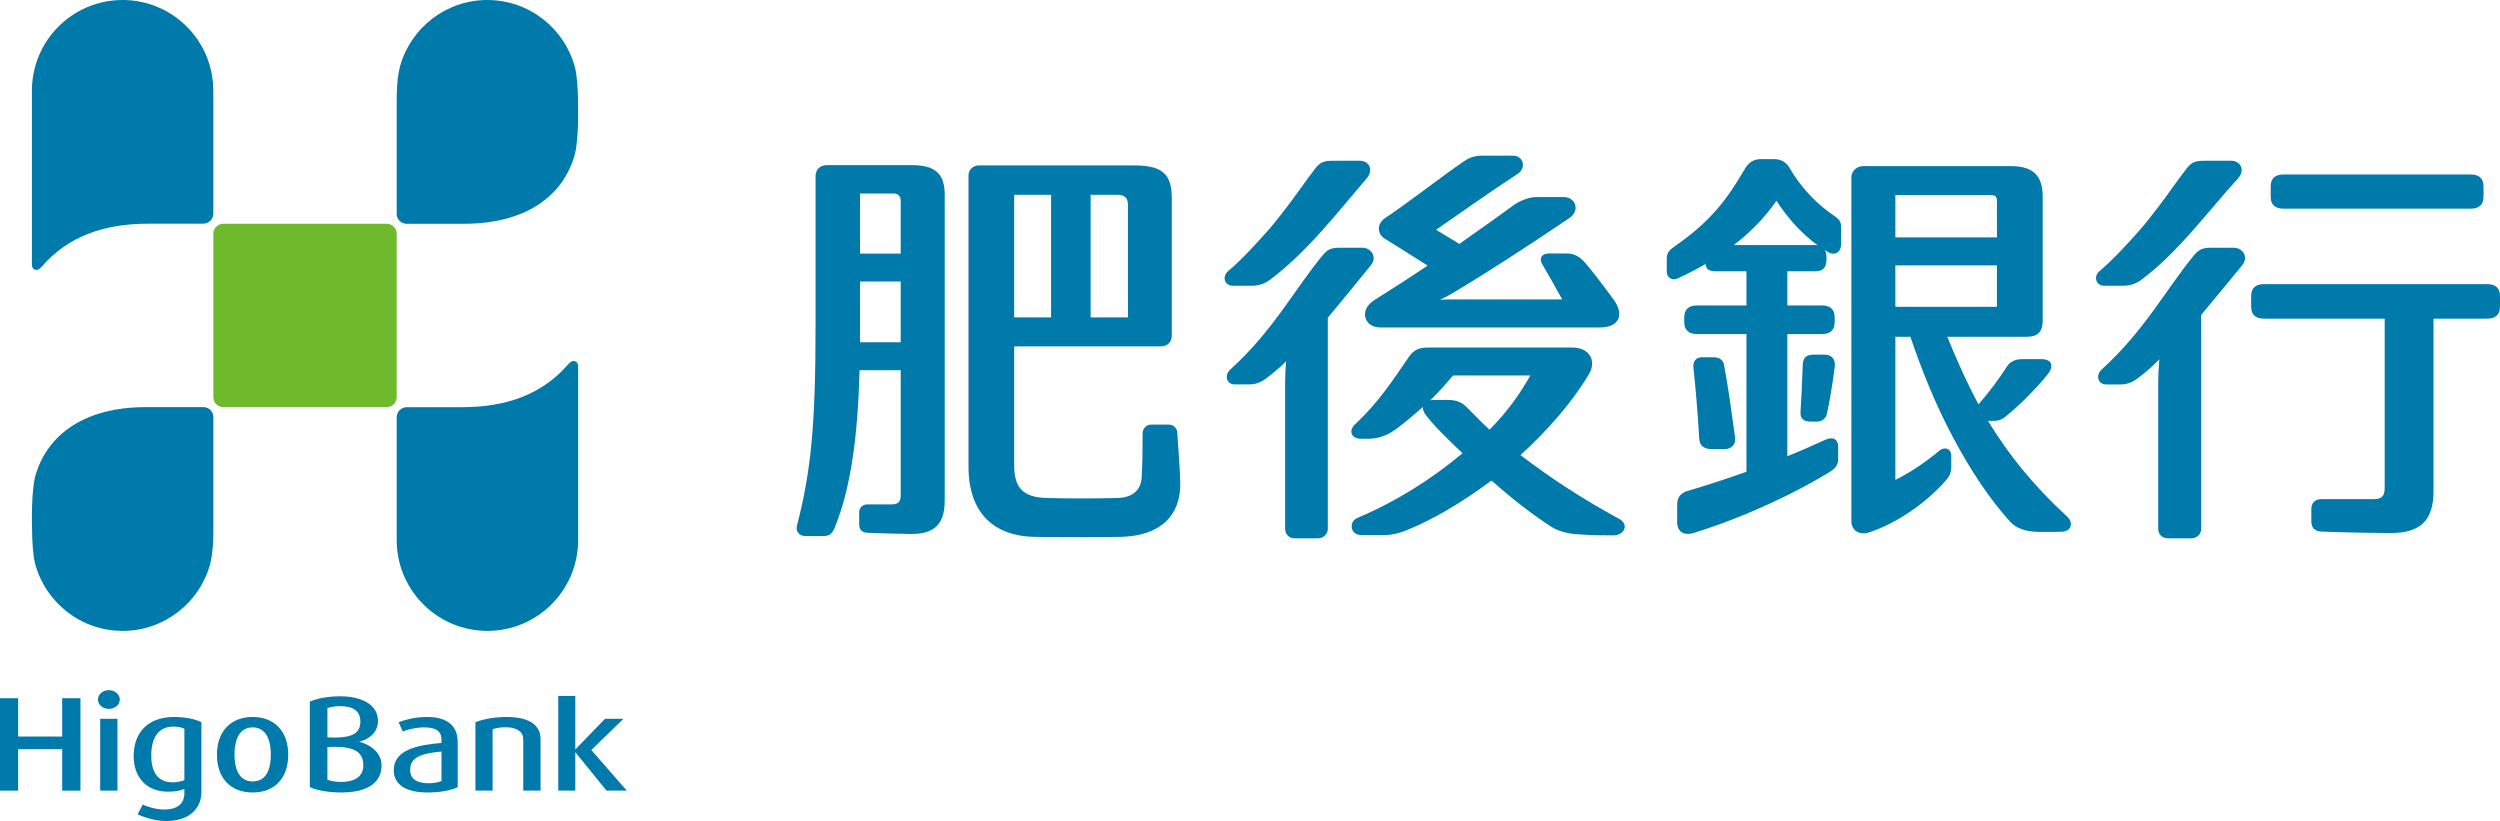
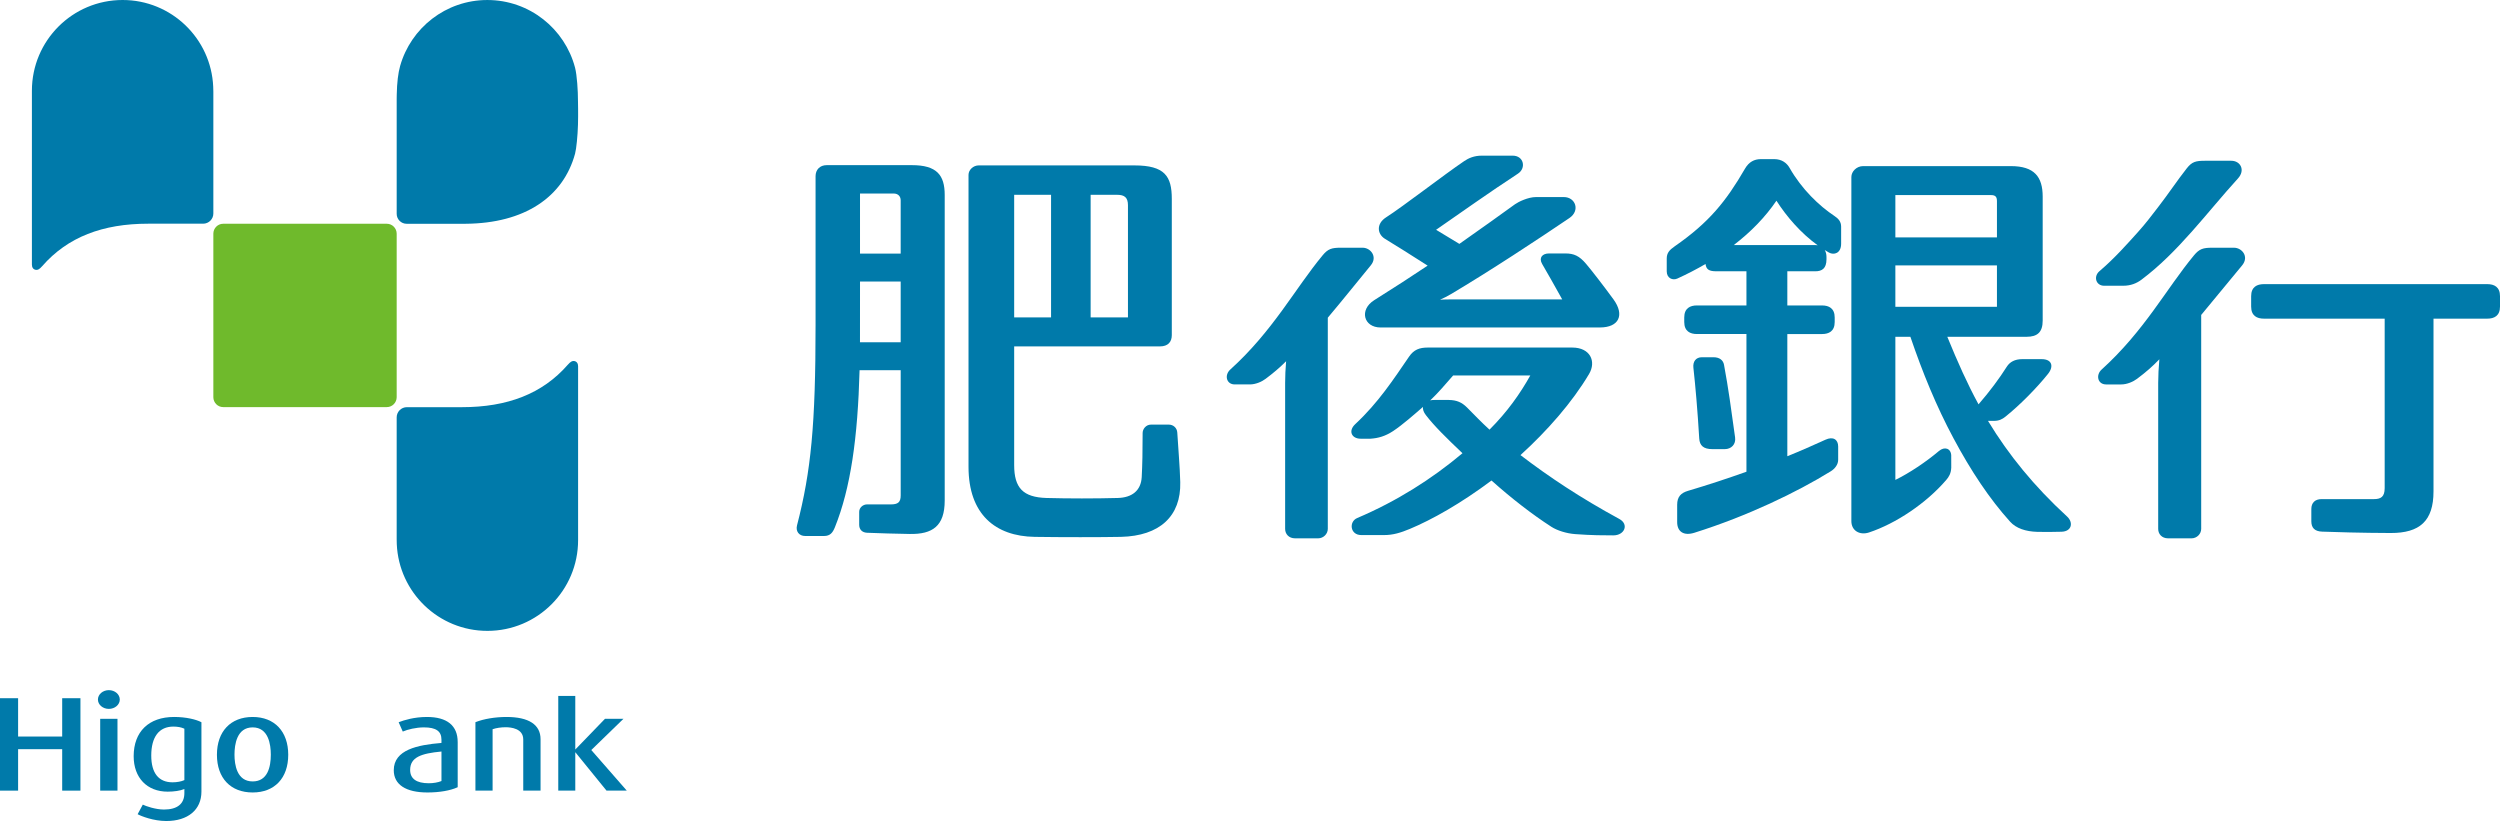
<svg xmlns="http://www.w3.org/2000/svg" id="_レイヤー_2" data-name="レイヤー 2" viewBox="0 0 286.944 94.233">
  <defs>
    <style>
      .cls-1 {
        fill: #007aaa;
      }

      .cls-1, .cls-2 {
        stroke-width: 0px;
      }

      .cls-2 {
        fill: #6fba2c;
      }
    </style>
  </defs>
  <g id="art">
    <g>
      <g>
        <g>
          <polygon class="cls-1" points="9.233 90.747 9.233 80.139 7.138 80.139 7.138 84.538 2.078 84.538 2.078 80.139 0 80.139 0 90.747 2.078 90.747 2.078 85.989 7.138 85.989 7.138 90.747 9.233 90.747" />
          <rect class="cls-1" x="11.5" y="82.504" width="1.984" height="8.242" />
          <path class="cls-1" d="M12.494,79.213c-.69,0-1.254.482-1.254,1.078s.563,1.074,1.254,1.074,1.255-.48,1.255-1.074-.562-1.078-1.255-1.078Z" />
          <path class="cls-1" d="M23.121,82.897l-.022-.01c-.551-.297-1.724-.596-3.112-.596-2.908,0-4.645,1.684-4.645,4.506,0,2.473,1.536,4.068,3.903,4.068.733,0,1.432-.107,1.862-.283l.055-.023v.469c0,1.234-.809,1.889-2.341,1.889-.967,0-2.084-.389-2.431-.564-.026.053-.074.143-.133.246-.151.287-.374.705-.459.854.411.228,1.826.781,3.285.781,2.488,0,4.037-1.291,4.037-3.373v-7.963ZM21.162,89.534l-.021.012c-.311.148-.833.246-1.331.246-1.602,0-2.449-1.06-2.449-3.068,0-2.146.9-3.328,2.535-3.328.49,0,.897.076,1.245.233l.021.012v5.894Z" />
          <path class="cls-1" d="M28.999,82.292c-2.528,0-4.1,1.662-4.1,4.34s1.571,4.326,4.1,4.326,4.084-1.658,4.084-4.326-1.565-4.34-4.084-4.34ZM28.999,89.69c-1.814,0-2.085-1.926-2.085-3.074,0-1.168.27-3.129,2.085-3.129s2.085,1.961,2.085,3.129c0,1.402-.359,3.074-2.085,3.074Z" />
-           <path class="cls-1" d="M41.357,85.172l-.145-.037.145-.039c.476-.127,2.025-.67,2.025-2.365,0-1.732-1.669-2.811-4.354-2.811-1.301,0-2.59.225-3.446.602l-.022.008v9.818l.023.01c.85.375,2.189.6,3.583.6,2.986,0,4.63-1.105,4.63-3.111,0-1.6-1.533-2.434-2.438-2.674ZM37.58,81.27l.025-.008c.445-.141.923-.211,1.423-.211,1.548,0,2.334.592,2.334,1.756,0,1.312-.862,1.848-2.978,1.848-.241,0-.558-.008-.768-.021l-.036-.002v-3.361ZM39.116,89.749c-.675,0-1.194-.129-1.511-.238l-.025-.006v-3.764l.035-.002c.184-.014.493-.023.769-.023,2.324,0,3.316.631,3.316,2.115,0,1.586-1.404,1.918-2.585,1.918Z" />
          <path class="cls-1" d="M52.532,85.161c0-1.877-1.218-2.869-3.524-2.869-1.463,0-2.643.369-3.214.59l-.037.016.472,1.07.034-.014c.517-.225,1.487-.467,2.395-.467,1.392,0,2.012.438,2.012,1.414v.369l-.036.006c-2.688.225-5.438.772-5.438,3.127,0,1.648,1.376,2.555,3.874,2.555,1.367,0,2.619-.217,3.439-.594l.024-.01v-5.193ZM50.669,89.643l-.027.012c-.37.152-.9.244-1.421.244-1.425,0-2.146-.516-2.146-1.529,0-1.473,1.3-1.889,3.553-2.108l.042-.008v3.389Z" />
          <path class="cls-1" d="M60.057,84.874v5.873h1.987v-5.902c0-1.668-1.35-2.553-3.907-2.553-1.295,0-2.62.221-3.543.59l-.026.012v7.853h1.971v-7.047l.026-.01c.393-.137.954-.219,1.468-.219.609,0,2.024.135,2.024,1.402Z" />
          <polygon class="cls-1" points="71.941 90.747 67.867 86.087 67.894 86.061 71.558 82.504 69.437 82.504 66.03 86.03 66.03 79.879 64.076 79.879 64.076 90.747 66.03 90.747 66.03 86.334 69.615 90.747 71.941 90.747" />
        </g>
        <g>
          <path class="cls-2" d="M45.53,45.588c0,.625-.507,1.139-1.128,1.139h-18.789c-.62,0-1.126-.514-1.126-1.139v-18.766c0-.625.506-1.139,1.126-1.139h18.789c.621,0,1.128.514,1.128,1.139v18.766Z" />
-           <path class="cls-1" d="M23.348,46.727h-6.762c-6.784.047-11.218,3.064-12.574,8.047-.148.543-.301,2.086-.332,3.334-.039,1.221,0,2.69,0,2.69,0,1.209.115,2.998.334,3.844,1.169,4.469,5.234,7.77,10.065,7.77,4.766,0,8.782-3.207,10.016-7.578.226-.797.357-1.914.386-3.26,0-.021.007-.211.007-.498v-13.208c0-.627-.513-1.141-1.14-1.141Z" />
          <path class="cls-1" d="M46.671,25.684h6.762c6.781-.049,11.218-3.066,12.572-8.047.149-.543.301-2.086.334-3.334.036-1.219,0-2.691,0-2.691,0-1.207-.115-2.996-.335-3.84-1.169-4.471-5.234-7.771-10.067-7.771-4.766,0-8.781,3.207-10.014,7.578-.225.797-.359,1.914-.385,3.26-.003.021-.008.209-.008.498v13.207c0,.627.513,1.141,1.141,1.141Z" />
          <path class="cls-1" d="M45.542,62.459c.243,5.533,4.804,9.951,10.401,9.951,5.753,0,10.41-4.66,10.41-10.41v-19.967c0-.312-.153-.559-.464-.598-.209-.025-.395.062-.723.434-2.917,3.338-6.942,4.865-12.146,4.865h-6.322c-.642,0-1.168.527-1.168,1.17v13.987c0,.193.008.525.012.568Z" />
          <path class="cls-1" d="M24.472,9.953c-.24-5.537-4.802-9.953-10.399-9.953C8.319,0,3.662,4.662,3.662,10.41v19.967c0,.314.154.561.467.598.206.027.396-.062.721-.434,2.917-3.338,6.942-4.865,12.147-4.865h6.318c.644,0,1.172-.525,1.172-1.17v-13.984c0-.193-.009-.527-.016-.568Z" />
        </g>
      </g>
      <g>
        <g>
          <path class="cls-1" d="M98.615,60.231c0,.531.324.893.908.918,1.289.053,3.333.115,4.895.139,2.609.045,4.013-.898,4.013-3.838V22.377c0-2.289-.913-3.422-3.77-3.422h-9.775c-.785,0-1.278.529-1.278,1.266v17.111c0,11.412-.519,16.758-2.127,22.963-.178.684.228,1.225.936,1.225h2.159c.71,0,.998-.381,1.249-.996,1.814-4.503,2.628-10.296,2.834-18.036h4.72v14.371c0,.789-.312,1.035-1.133,1.035h-2.735c-.463,0-.896.375-.896.854v1.482ZM98.71,32.311h4.668v6.975h-4.672l.004-6.975ZM103.378,22.996v6.111h-4.668v-6.896h3.851c.54,0,.817.342.817.785Z" />
          <path class="cls-1" d="M112.328,18.984c-.62,0-1.164.521-1.164,1.08v33.514c0,5.463,3.09,7.971,7.593,8.042,2.977.047,7.672.047,9.898,0,4.447-.104,6.912-2.371,6.812-6.282-.048-1.877-.23-3.75-.341-5.693-.032-.539-.463-.91-.973-.91h-2.044c-.584,0-.96.518-.96.959,0,2.127-.031,3.68-.106,5.074-.088,1.535-1.102,2.346-2.756,2.389-2.568.07-5.666.07-8.171,0-2.689-.078-3.711-1.152-3.711-3.771v-13.627h16.727c.933,0,1.365-.514,1.365-1.295v-15.633c0-2.606-.803-3.846-4.295-3.846h-17.874ZM116.404,36.432v-14.072h4.234v14.072h-4.234ZM125.18,36.432v-14.072h3.046c.829,0,1.238.299,1.238,1.191v12.881h-4.284Z" />
        </g>
        <g>
          <path class="cls-1" d="M157.3,50.354c.88-.059,1.685-.279,2.589-.871,1.096-.723,2.514-1.979,3.434-2.777-.033.264.059.582.334.938.965,1.26,2.396,2.658,4.203,4.377-3.551,2.979-7.553,5.51-12.084,7.438-.976.414-.826,1.955.467,1.955h2.639c.99,0,1.877-.262,2.941-.709,2.531-1.057,5.832-2.907,9.367-5.553,2.285,2.043,4.67,3.891,6.881,5.317.664.426,1.726.76,2.711.834,1.887.145,3.342.146,4.393.146,1.289,0,1.824-1.268.687-1.883-4.475-2.434-8.062-4.823-11.346-7.331,3.066-2.783,5.934-6.047,7.871-9.307.854-1.432.146-3.037-1.926-3.037h-16.582c-.955,0-1.6.242-2.146,1.037-1.787,2.611-3.541,5.297-6.174,7.746-.857.797-.414,1.68.611,1.68h1.13ZM164.674,45.906c-.189-.006-.365.014-.52.051.879-.824,1.744-1.842,2.635-2.863h8.857c-1.176,2.1-2.635,4.17-4.684,6.221-.963-.875-1.795-1.76-2.58-2.543-.605-.602-1.195-.85-2.083-.865h-1.626Z" />
          <path class="cls-1" d="M183.627,37.586c2.205,0,2.863-1.434,1.57-3.217-1.145-1.57-2.539-3.367-3.15-4.084-.781-.922-1.398-1.195-2.379-1.195h-1.885c-.744,0-1.199.488-.775,1.215.551.943,1.465,2.553,2.299,4.059h-12.748c-.443,0-.887.014-1.277.035.391-.172.809-.377,1.248-.637,4.523-2.684,9.939-6.258,13.604-8.738,1.264-.858.695-2.406-.641-2.406h-3.193c-.904,0-2.01.541-2.408.822-1.611,1.154-3.611,2.615-6.389,4.553-.996-.605-1.936-1.172-2.672-1.619,2.676-1.852,6.158-4.328,9.395-6.443.973-.635.674-2.066-.605-2.066h-3.547c-.877,0-1.516.287-2.014.623-2.387,1.615-6.984,5.188-8.976,6.463-1.145.736-1.012,1.914-.123,2.459,1.32.805,3.068,1.904,4.9,3.076-1.81,1.213-3.843,2.531-6.121,3.959-1.766,1.104-1.232,3.143.725,3.143h25.164Z" />
-           <path class="cls-1" d="M143.693,32.797c.854,0,1.533-.281,2.083-.691,4.257-3.191,7.716-7.703,11.085-11.629.834-.979.287-2.025-.777-2.025h-3.021c-1.037,0-1.486.109-2.084.869-1.092,1.389-2.111,2.934-3.309,4.483-.71.916-1.4,1.838-2.308,2.846-1.2,1.328-2.652,2.98-4.403,4.471-.72.611-.42,1.678.549,1.678h2.185Z" />
          <path class="cls-1" d="M151.281,61.79c.639,0,1.121-.525,1.121-1.084v-24.241c1.814-2.152,3.56-4.344,4.935-6.01.812-.986-.025-2.022-.934-2.022h-2.51c-1.039,0-1.469.125-2.084.871-3.201,3.865-5.672,8.646-10.6,13.111-.702.635-.456,1.709.512,1.709h1.736c.665,0,1.376-.314,1.801-.639.87-.649,1.627-1.287,2.359-2.024-.074.873-.113,1.727-.113,2.477v16.766c0,.582.416,1.084,1.143,1.084h2.633Z" />
        </g>
        <g>
          <path class="cls-1" d="M195.332,41.004c-.672,0-1.051.488-.967,1.217.23,2.074.476,4.865.668,8.105.049.82.492,1.225,1.508,1.225h1.422c.744,0,1.299-.545,1.187-1.342-.476-3.43-.746-5.504-1.271-8.338-.092-.514-.496-.867-1.211-.867h-1.336Z" />
-           <path class="cls-1" d="M208.576,48.389c.555,0,.988-.377,1.098-.848.342-1.479.635-3.357.908-5.381.125-.895-.297-1.461-1.211-1.461h-1.174c-.854,0-1.258.35-1.283,1.172-.064,2.008-.152,3.742-.256,5.416-.047.744.328,1.102,1.184,1.102h.734Z" />
          <path class="cls-1" d="M191.303,31.135c0,.812.691,1.072,1.211.84,1.143-.519,2.223-1.082,3.244-1.676.074.637.414.838,1.244.838h3.451v3.92h-5.684c-.771,0-1.455.312-1.455,1.385v.518c0,1.065.684,1.379,1.455,1.379h5.684v15.805c-2.207.787-4.478,1.533-6.703,2.191-.818.244-1.248.678-1.248,1.6v1.997c0,1.074.734,1.602,1.965,1.219,6.133-1.926,11.777-4.661,15.643-7.044.512-.311.871-.799.871-1.332v-1.525c0-.793-.568-1.195-1.469-.777-1.326.605-2.854,1.285-4.367,1.891v-14.024h3.986c.771,0,1.451-.314,1.451-1.379v-.518c0-1.072-.68-1.385-1.451-1.385h-3.986v-3.92h3.197c.772,0,1.297-.312,1.297-1.383v-.246c0-.338-.074-.601-.199-.81.158.096.316.193.48.287.586.328,1.4.078,1.4-1.008v-1.963c0-.584-.32-.924-.748-1.211-1.773-1.174-3.773-3.084-5.164-5.527-.32-.564-.891-1.014-1.766-1.014h-1.529c-.756,0-1.377.318-1.826,1.092-2.168,3.738-4.115,6.174-8.07,8.916-.617.428-.914.77-.914,1.408v1.457ZM208.342,28.125h-9.342c1.992-1.525,3.635-3.236,4.895-5.088,1.176,1.844,2.826,3.742,4.734,5.117-.096-.016-.191-.029-.287-.029Z" />
          <path class="cls-1" d="M223.957,52.27c-.039-.812-.762-1.051-1.412-.504-1.471,1.246-3.402,2.537-5,3.316v-16.424h1.725c1.404,4.111,2.963,7.945,4.959,11.668,1.98,3.705,4.121,6.932,6.486,9.551.691.77,1.795,1.127,3.109,1.168.6.016,1.992.023,2.803-.014,1.189-.043,1.363-1.076.621-1.752-3.783-3.469-6.727-7.106-9.027-10.901-.019-.027-.029-.051-.045-.072h.715c.549,0,.935-.195,1.277-.473,1.728-1.387,3.631-3.336,4.896-4.916.693-.863.459-1.695-.723-1.695h-2.236c-.826,0-1.42.312-1.771.869-.838,1.328-1.961,2.844-3.244,4.32-1.293-2.375-2.389-4.838-3.584-7.754h9.103c1.228,0,1.846-.52,1.846-1.854v-14.232c0-2.275-.957-3.504-3.648-3.504h-16.961c-.754,0-1.35.621-1.35,1.248v39.504c0,1.086.951,1.648,2.018,1.299,3.105-1.029,6.58-3.358,8.875-6.034.309-.358.543-.748.572-1.41l-.004-1.406ZM228.521,22.391c.521,0,.684.211.684.701v4.154h-11.66v-4.855h10.976ZM217.545,35.211v-4.748h11.66v4.748h-11.66Z" />
        </g>
        <g>
          <path class="cls-1" d="M243.705,32.797c.855,0,1.535-.281,2.082-.691,4.258-3.191,7.473-7.658,11.086-11.629.865-.951.287-2.025-.777-2.025h-3.019c-1.043,0-1.488.109-2.084.869-1.096,1.389-2.111,2.934-3.312,4.483-.709.916-1.394,1.838-2.305,2.846-1.199,1.328-2.65,2.98-4.402,4.471-.721.611-.42,1.678.547,1.678h2.185Z" />
          <path class="cls-1" d="M251.529,61.79c.643,0,1.119-.525,1.119-1.084v-24.557c1.68-2.043,3.338-4.037,4.701-5.693.826-1.004-.025-2.022-.937-2.022h-2.506c-1.035,0-1.465.125-2.084.871-3.199,3.865-5.674,8.646-10.604,13.111-.697.635-.453,1.709.516,1.709h1.736c.662,0,1.377-.314,1.807-.639.953-.713,1.769-1.41,2.568-2.248-.082.951-.133,1.889-.133,2.701v16.766c0,.582.412,1.084,1.139,1.084h2.678Z" />
          <path class="cls-1" d="M265.289,59.832c0,.736.369,1.16,1.244,1.188,1.314.049,4.584.15,7.861.158,3.337.01,4.917-1.381,4.917-4.77v-19.834h6.18c.773,0,1.453-.312,1.453-1.383v-1.195c0-1.07-.68-1.383-1.453-1.383h-25.651c-.777,0-1.459.312-1.459,1.383v1.195c0,1.07.682,1.383,1.459,1.383h13.867v19.449c0,1.01-.445,1.264-1.232,1.264h-6.01c-.74,0-1.176.41-1.176,1.137v1.408Z" />
-           <path class="cls-1" d="M262.074,23.949h21.524c.771,0,1.455-.316,1.455-1.381v-1.154c0-1.074-.684-1.387-1.455-1.387h-21.524c-.77,0-1.449.312-1.449,1.387v1.154c0,1.064.68,1.381,1.449,1.381Z" />
        </g>
      </g>
    </g>
  </g>
</svg>